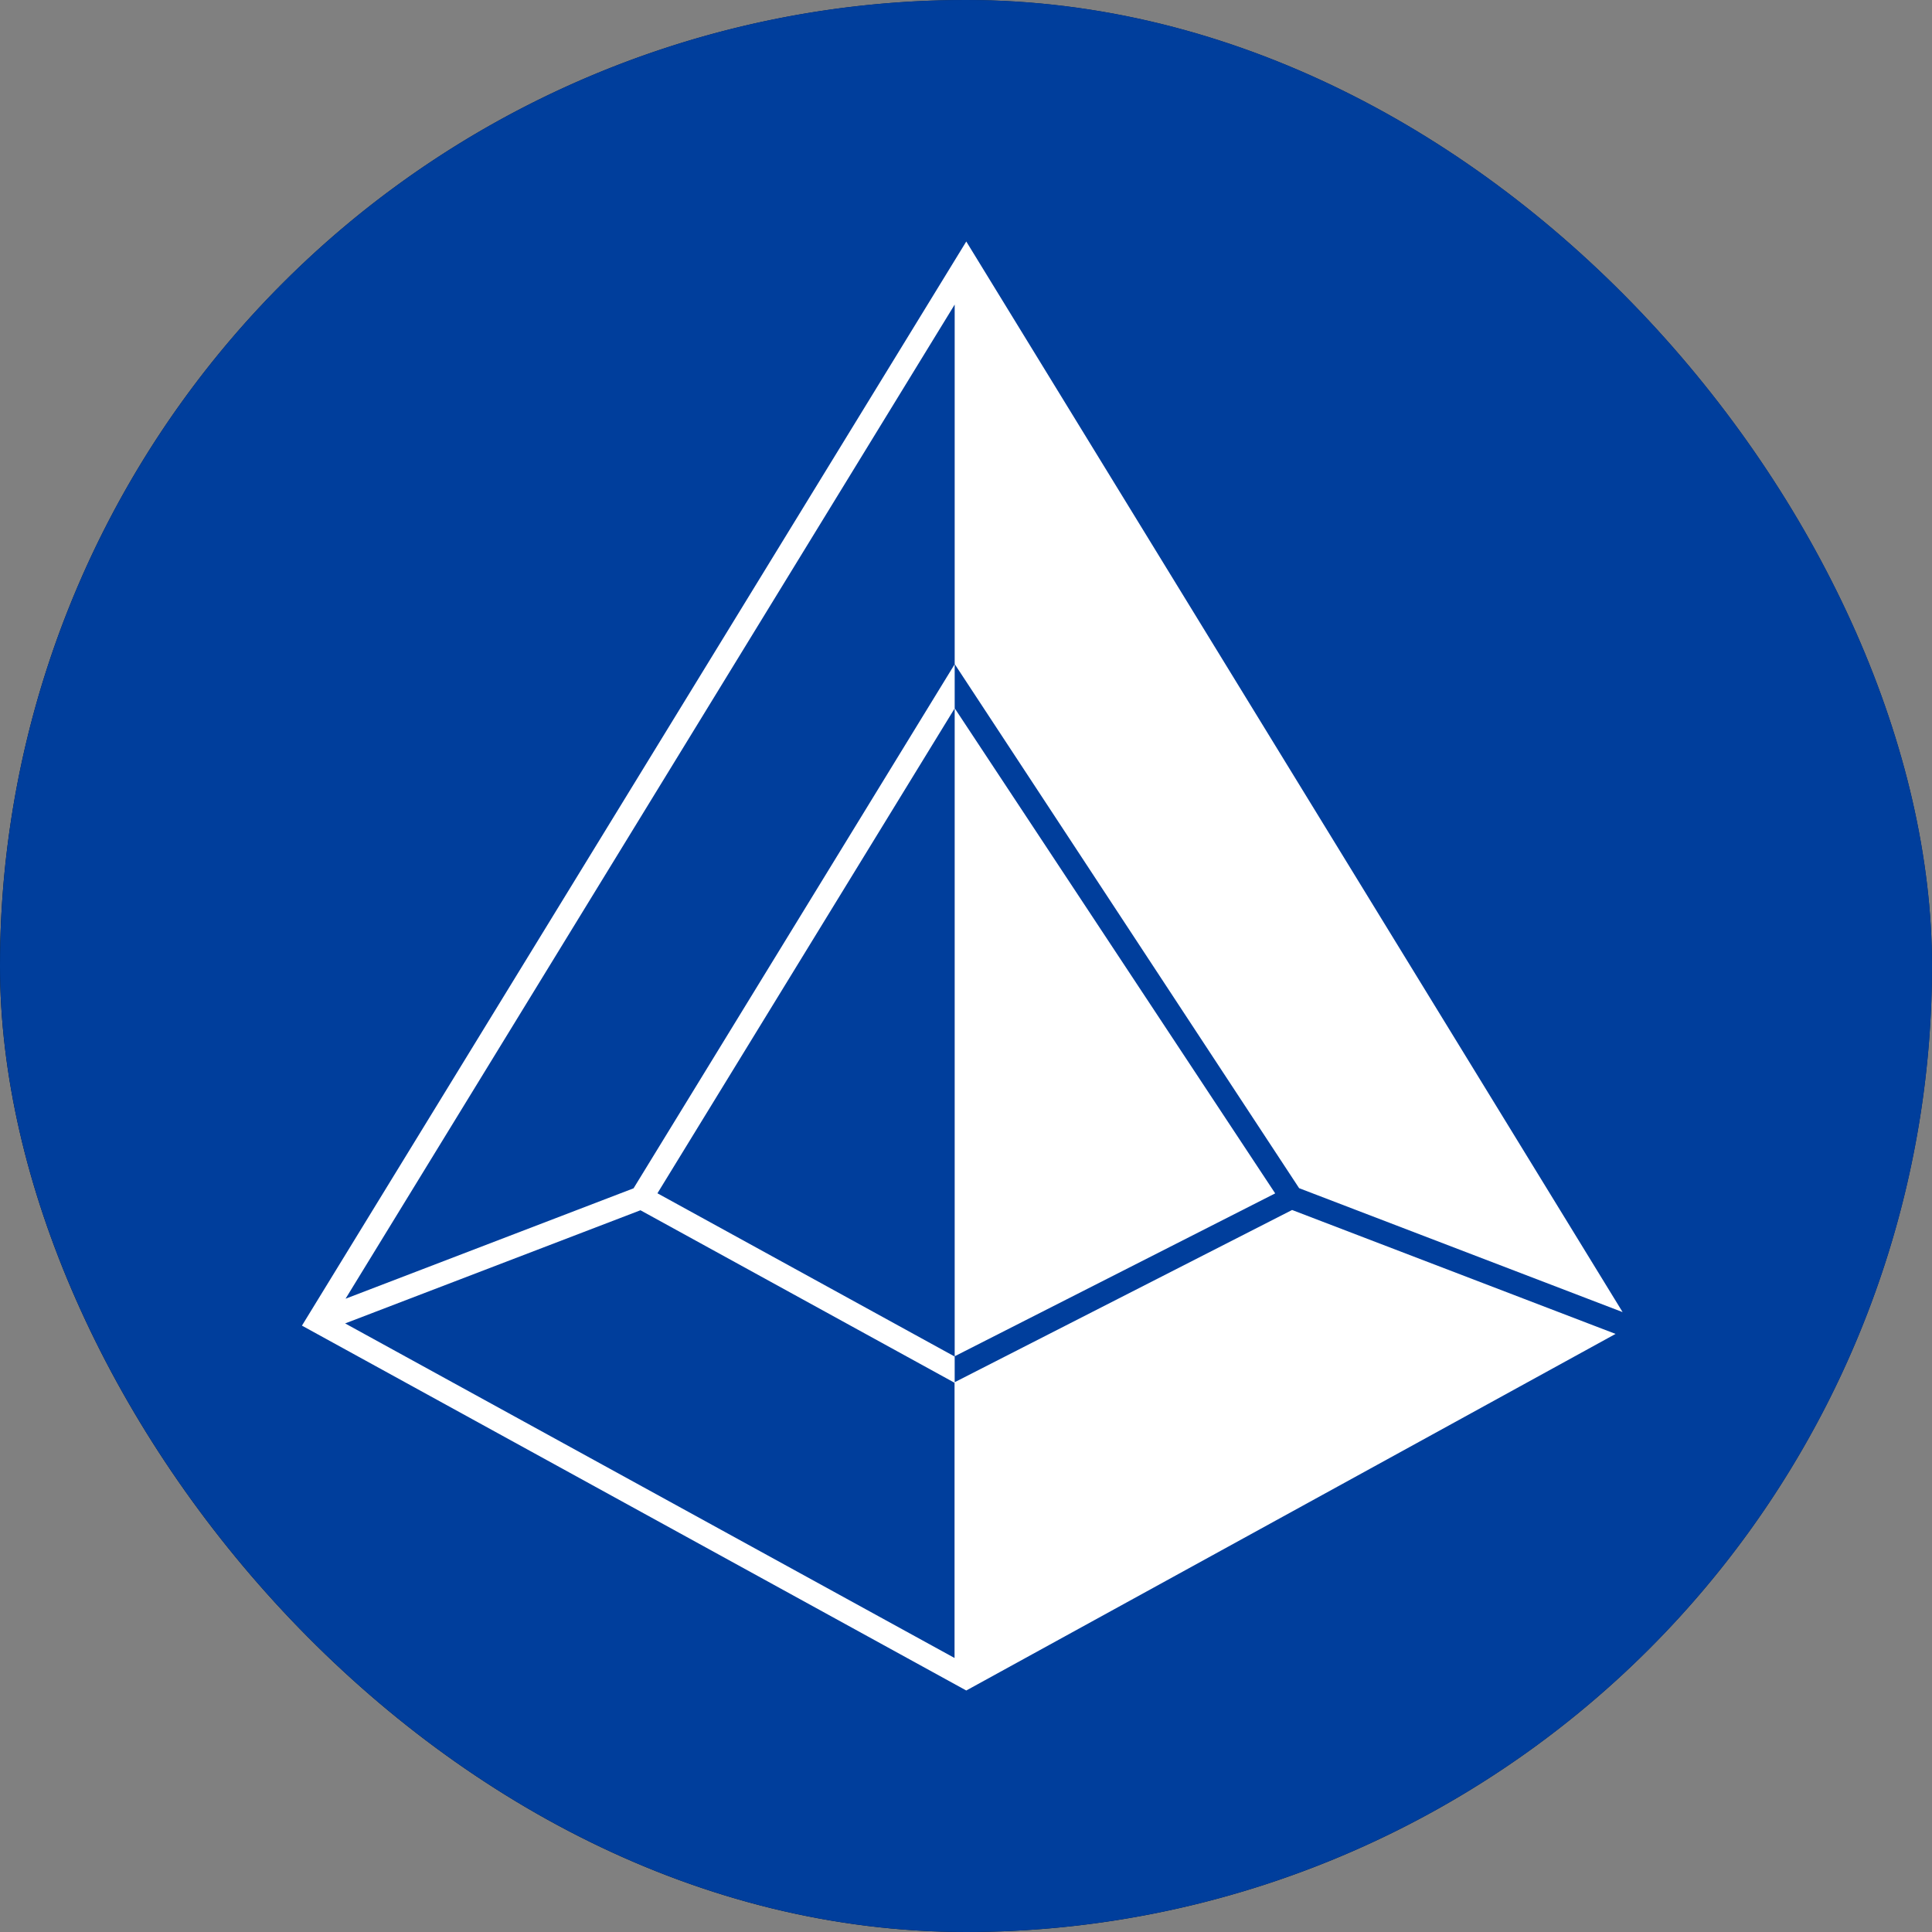
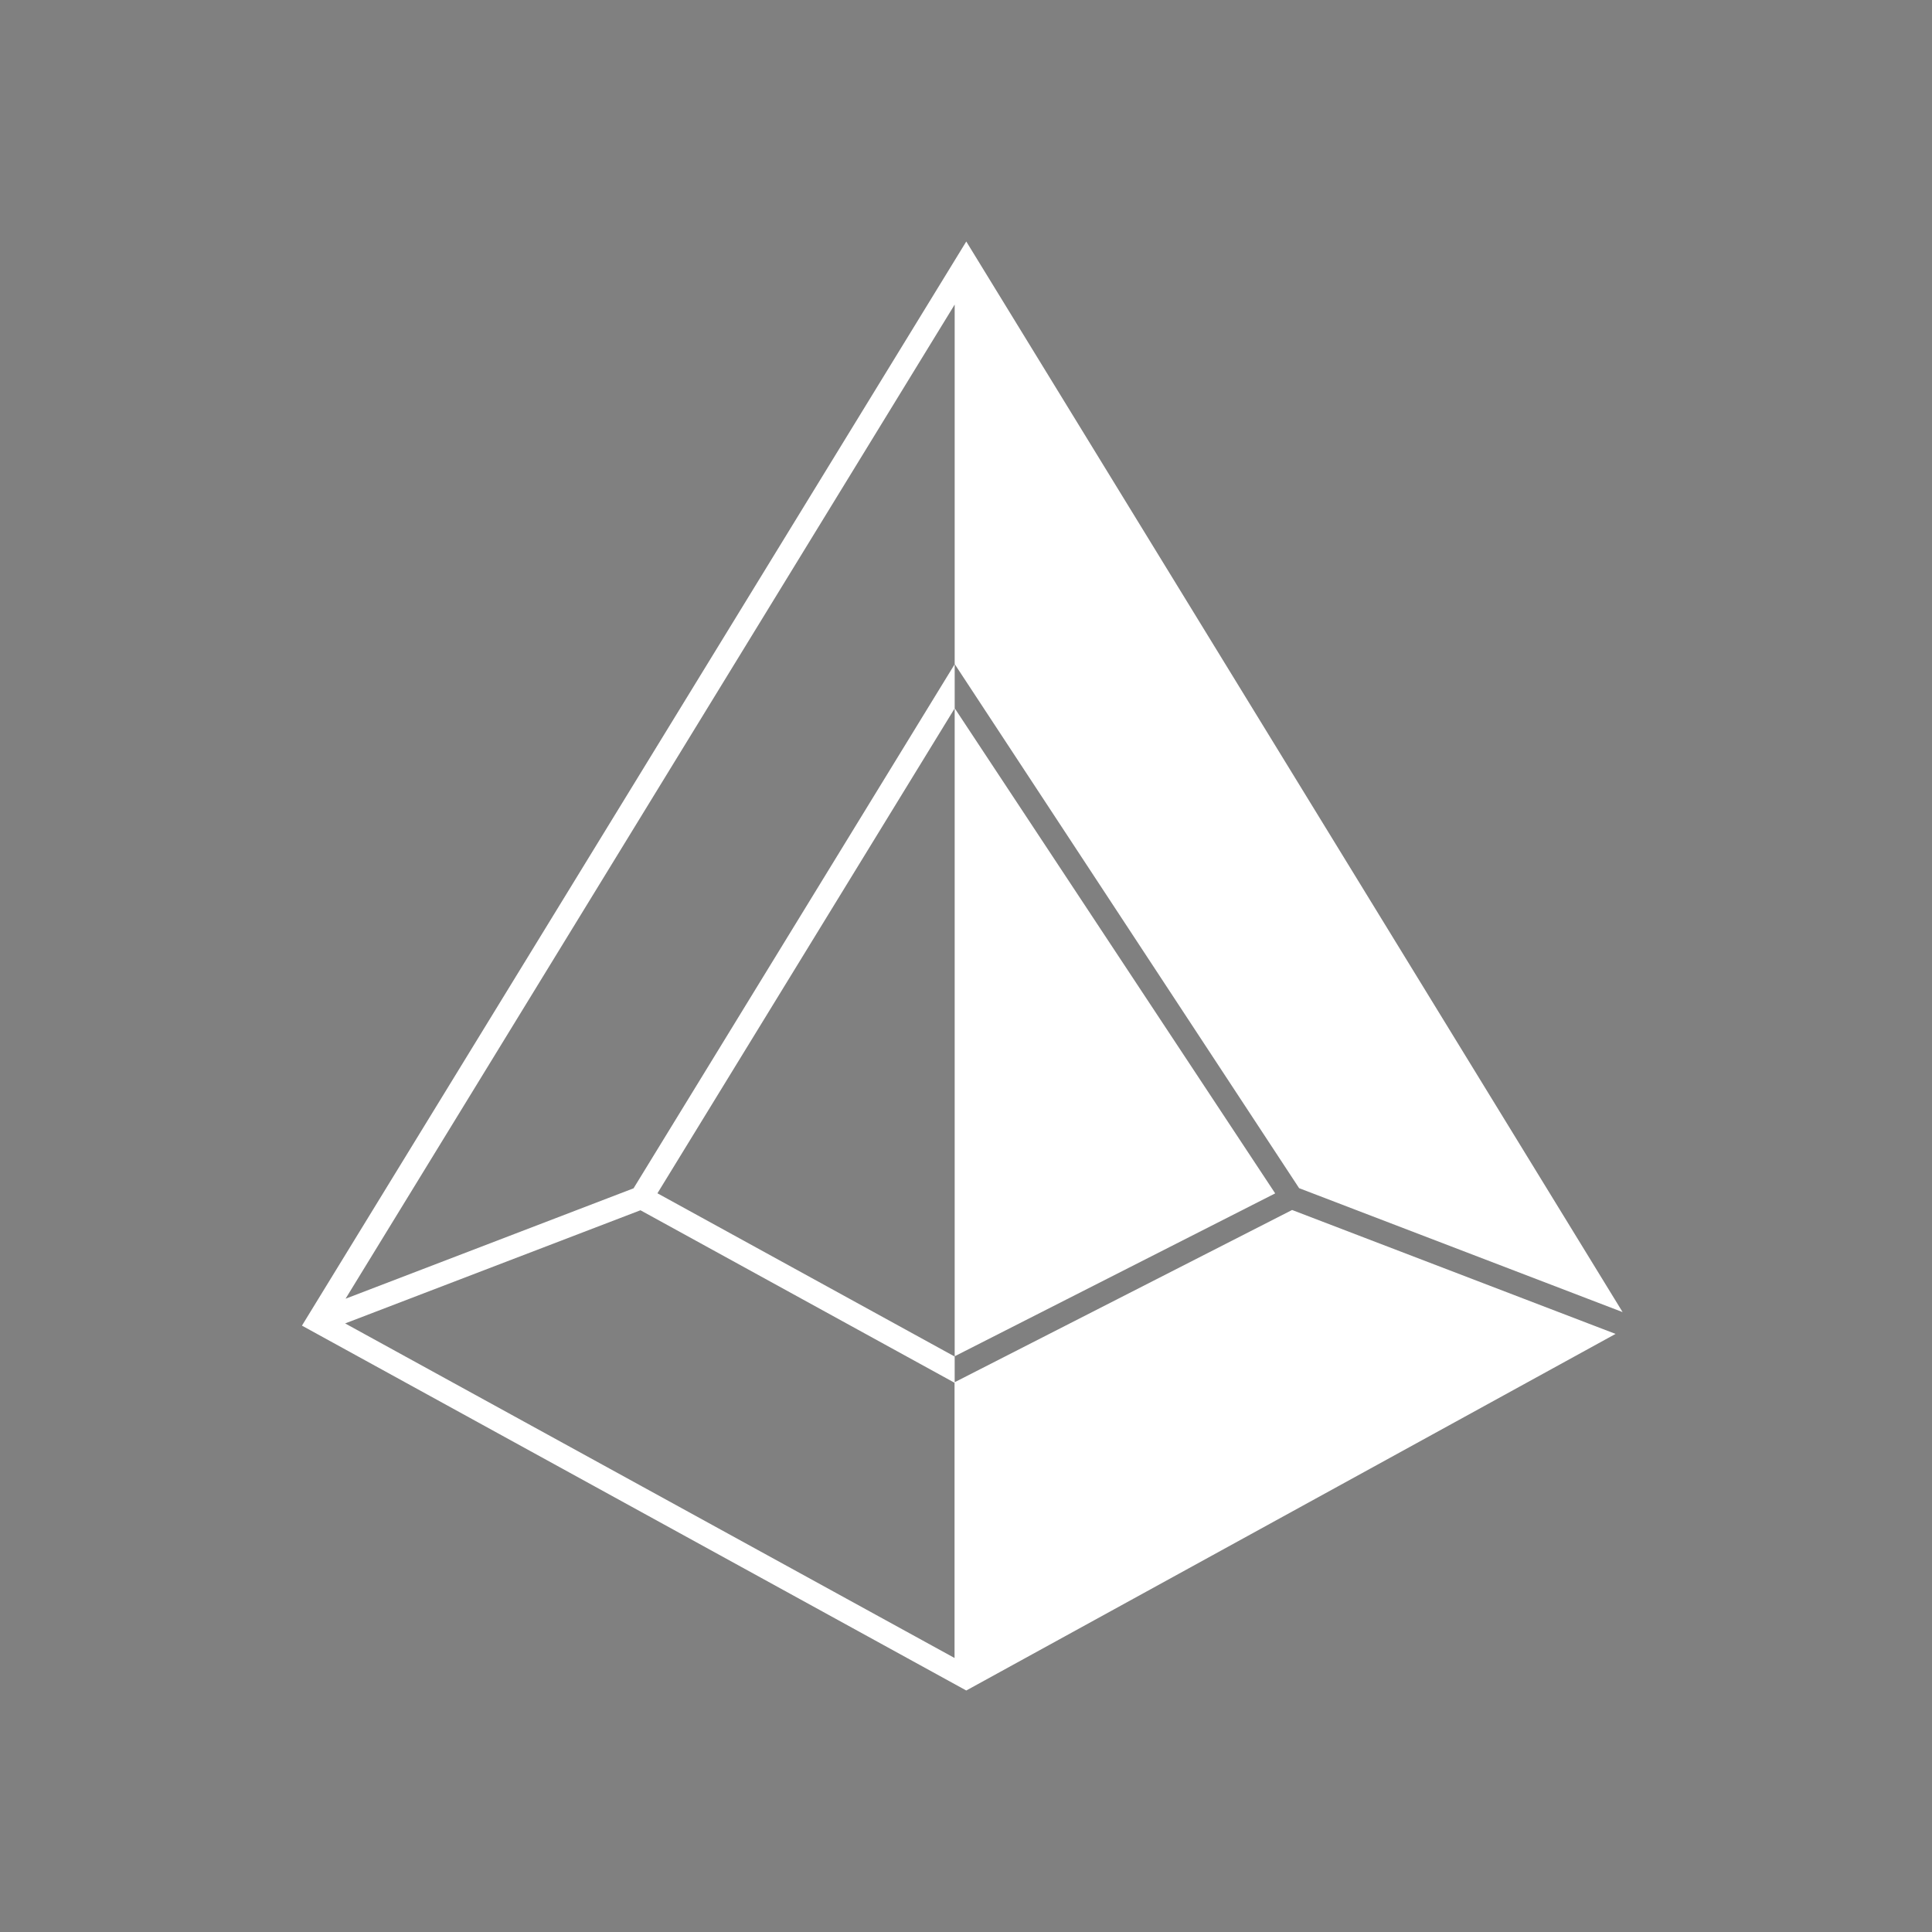
<svg xmlns="http://www.w3.org/2000/svg" fill="none" viewBox="0 0 14 14">
  <rect x="0" y="0" width="14" height="14" fill="#808080" stroke="none" />
  <g clip-path="url(#a)">
-     <path d="M14 7A7 7 0 1 0 0 7a7 7 0 0 0 14 0Z" fill="url(#b)" />
-     <path d="M14 7A7 7 0 1 0 0 7a7 7 0 0 0 14 0Z" fill="#003E9C" />
    <path d="M9.24 8.647 6.918 5.132v4.696l2.322-1.18Z" fill="#fff" />
    <path d="m9.363 8.768-2.445 1.248V9.83L4.764 8.647l2.154-3.514v-.32L4.591 8.611l-2.087.8 4.414-7.204v2.605L9.414 8.61l2.344.898L7.002 1.75 2.188 9.606l4.814 2.644 4.705-2.584-2.344-.898Zm-2.445 3.247L2.501 9.59l2.14-.82 2.276 1.25v1.996h.001Z" fill="#fff" />
  </g>
  <defs>
    <linearGradient id="b" x1="12.059" y1="2.488" x2="-3.072" y2="13.391" gradientUnits="userSpaceOnUse">
      <stop stop-color="#002254" />
      <stop offset="1" />
    </linearGradient>
    <clipPath id="a">
      <rect width="14" height="14" rx="7" fill="#fff" />
    </clipPath>
  </defs>
</svg>